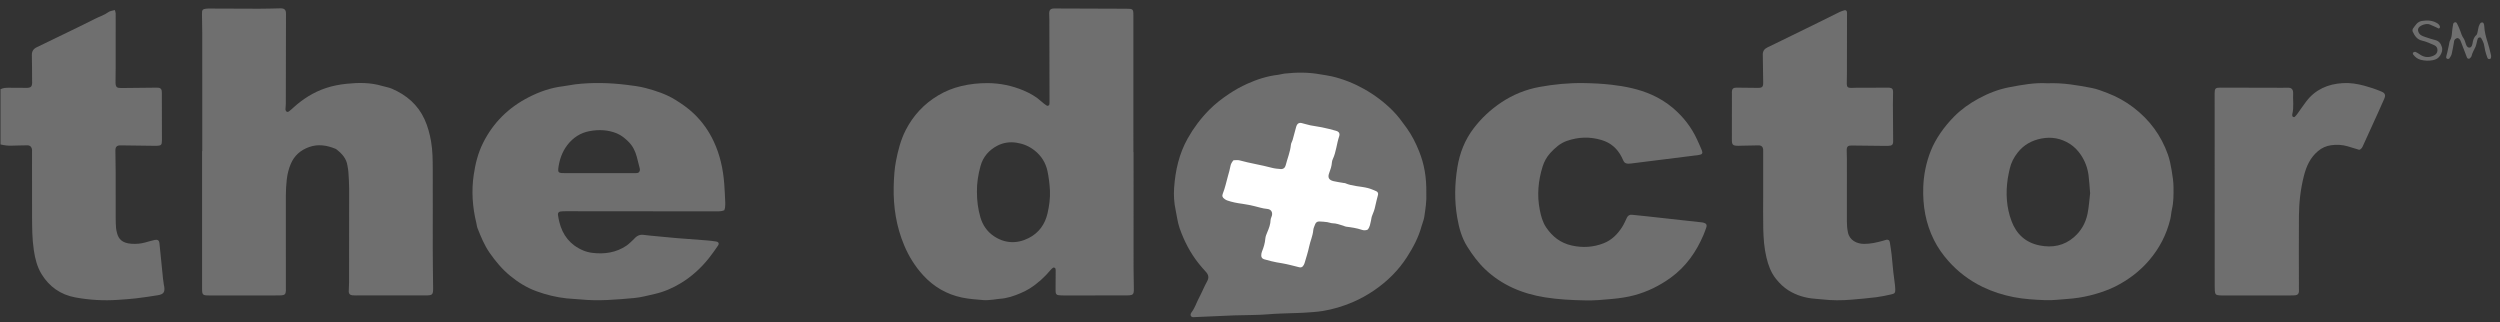
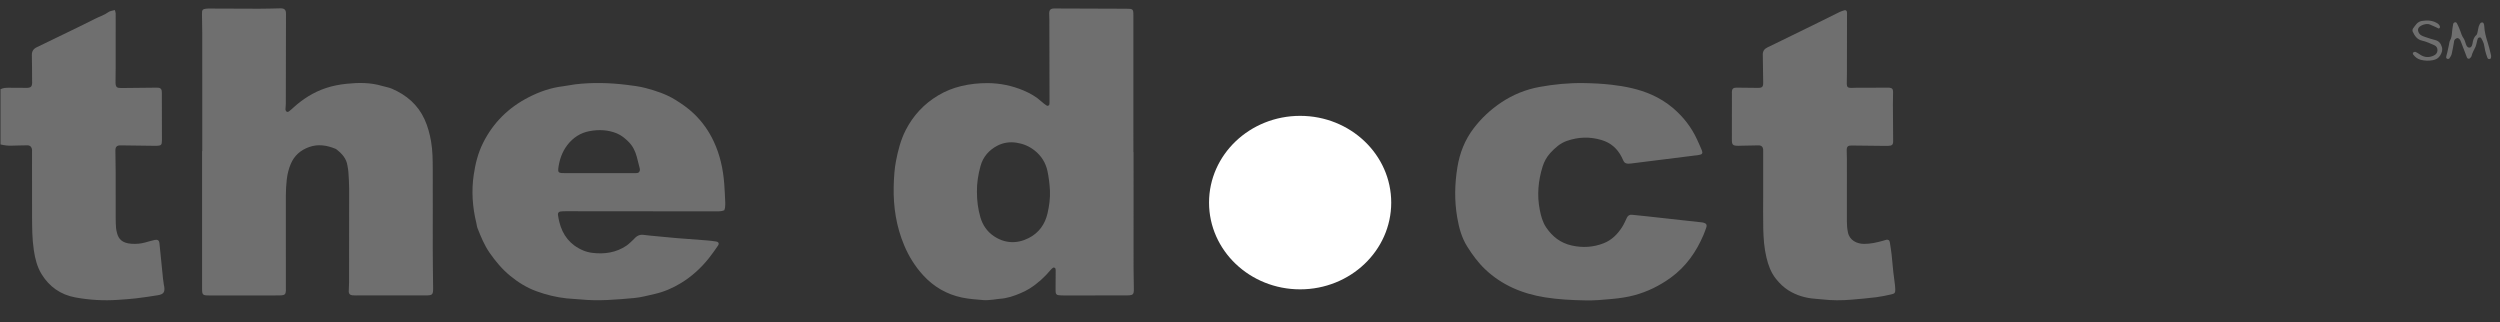
<svg xmlns="http://www.w3.org/2000/svg" width="225" height="29" viewBox="0 0 225 29" fill="none">
  <rect x="0" y="0" width="225" height="29" fill="#333333" stroke="none" />
  <g clip-path="url(#clip0_257_56)">
    <path d="M102.02 13.694C102.02 17.195 102.019 20.696 102.021 24.197C102.021 24.752 102.036 25.308 102.044 25.863C102.045 25.964 102.052 26.065 102.046 26.166C102.029 26.467 101.942 26.554 101.633 26.58C101.51 26.59 101.386 26.588 101.262 26.588C99.423 26.59 97.584 26.591 95.746 26.59C95.587 26.59 95.427 26.585 95.269 26.566C95.1 26.545 95.028 26.465 95.009 26.297C94.999 26.214 95 26.13 95.001 26.045C95.004 25.474 95.009 24.902 95.011 24.331C95.011 24.281 95.003 24.23 94.992 24.181C94.977 24.106 94.843 24.049 94.78 24.094C94.711 24.144 94.64 24.197 94.586 24.261C94.032 24.922 93.401 25.507 92.658 25.973C92.409 26.129 92.14 26.26 91.868 26.378C91.254 26.643 90.624 26.856 89.941 26.896C89.748 26.907 89.557 26.955 89.364 26.97C89.082 26.993 88.796 27.033 88.518 27.009C87.868 26.954 87.211 26.912 86.576 26.779C85.189 26.489 84.025 25.797 83.095 24.785C82.36 23.985 81.795 23.075 81.378 22.083C80.664 20.385 80.393 18.617 80.432 16.8C80.441 16.379 80.461 15.958 80.497 15.539C80.527 15.188 80.571 14.836 80.639 14.49C80.826 13.53 81.063 12.588 81.519 11.7C82.19 10.398 83.154 9.351 84.438 8.586C85.078 8.204 85.771 7.923 86.52 7.745C87.3 7.56 88.081 7.477 88.879 7.48C90.007 7.484 91.09 7.712 92.115 8.142C92.709 8.39 93.271 8.713 93.747 9.152C93.885 9.279 94.041 9.392 94.198 9.5C94.285 9.562 94.43 9.496 94.445 9.396C94.456 9.33 94.457 9.262 94.457 9.196C94.453 6.722 94.448 4.248 94.442 1.774C94.441 1.589 94.424 1.404 94.426 1.219C94.429 0.878 94.56 0.761 94.901 0.763C97.058 0.772 99.215 0.782 101.372 0.786C101.965 0.787 102.004 0.81 102.004 1.374C102.005 5.481 102.005 9.588 102.005 13.694C102.01 13.694 102.015 13.694 102.02 13.694ZM87.924 17.248C87.922 18.082 88.023 18.827 88.237 19.562C88.439 20.256 88.841 20.841 89.434 21.244C90.421 21.914 91.523 21.967 92.589 21.423C93.504 20.956 94.052 20.177 94.275 19.21C94.431 18.535 94.527 17.847 94.495 17.157C94.467 16.572 94.395 15.982 94.275 15.408C94.119 14.666 93.732 14.03 93.109 13.539C92.636 13.165 92.1 12.94 91.493 12.844C90.874 12.747 90.284 12.838 89.749 13.119C88.994 13.516 88.475 14.125 88.251 14.928C88.032 15.711 87.912 16.508 87.924 17.248Z" fill="#6F6F6F" />
    <path d="M18.204 13.594C18.204 10.06 18.205 6.525 18.203 2.99C18.203 2.418 18.187 1.846 18.179 1.274C18.178 1.191 18.177 1.106 18.189 1.023C18.204 0.914 18.274 0.835 18.387 0.811C18.506 0.786 18.63 0.768 18.753 0.769C20.273 0.772 21.794 0.784 23.314 0.785C23.95 0.785 24.586 0.764 25.222 0.751C25.596 0.743 25.74 0.876 25.739 1.225C25.734 3.935 25.73 6.644 25.723 9.354C25.723 9.521 25.692 9.689 25.692 9.856C25.692 9.915 25.727 9.987 25.771 10.03C25.845 10.102 25.943 10.072 26.012 10.02C26.15 9.915 26.279 9.8 26.406 9.683C27.256 8.907 28.225 8.293 29.335 7.924C29.93 7.726 30.565 7.604 31.193 7.54C32.266 7.43 33.346 7.417 34.397 7.736C34.682 7.823 34.988 7.862 35.258 7.978C36.592 8.551 37.612 9.433 38.206 10.731C38.496 11.368 38.672 12.027 38.794 12.712C38.942 13.549 38.943 14.389 38.947 15.228C38.959 17.601 38.943 19.974 38.947 22.347C38.949 23.542 38.969 24.737 38.981 25.932C38.986 26.515 38.925 26.586 38.332 26.587C36.228 26.592 34.124 26.59 32.02 26.589C31.913 26.589 31.807 26.587 31.702 26.576C31.501 26.555 31.385 26.44 31.386 26.24C31.387 25.971 31.416 25.703 31.416 25.434C31.422 22.606 31.427 19.778 31.424 16.951C31.423 16.446 31.384 15.942 31.352 15.438C31.341 15.254 31.295 15.072 31.267 14.889C31.176 14.284 30.802 13.85 30.325 13.479C30.284 13.447 30.244 13.411 30.196 13.391C29.426 13.079 28.641 12.942 27.826 13.232C27.041 13.51 26.483 14.012 26.169 14.753C25.975 15.208 25.861 15.685 25.808 16.171C25.757 16.639 25.728 17.111 25.727 17.581C25.721 20.392 25.726 23.203 25.728 26.014C25.728 26.065 25.731 26.115 25.729 26.165C25.717 26.464 25.625 26.562 25.323 26.582C25.147 26.593 24.969 26.589 24.792 26.589C22.812 26.589 20.832 26.59 18.851 26.59C18.23 26.59 18.188 26.548 18.188 25.965C18.189 21.841 18.188 17.717 18.188 13.594H18.203L18.204 13.594Z" fill="#6F6F6F" />
    <path d="M125.21 18.234C125.21 22.545 121.54 26.041 117.012 26.041C112.485 26.041 108.814 22.545 108.814 18.234C108.814 13.922 112.485 10.427 117.012 10.427C121.54 10.427 125.21 13.922 125.21 18.234Z" fill="white" />
-     <path d="M128.369 17.418C128.405 18.068 128.294 18.802 128.183 19.535C128.141 19.814 128.015 20.081 127.941 20.357C127.67 21.36 127.188 22.266 126.621 23.147C125.861 24.327 124.879 25.302 123.713 26.104C123.101 26.525 122.448 26.894 121.75 27.192C120.872 27.567 119.968 27.84 119.026 27.992C118.471 28.082 117.902 28.105 117.338 28.145C116.968 28.171 116.596 28.171 116.225 28.186C115.554 28.214 114.881 28.221 114.213 28.28C113.172 28.372 112.129 28.346 111.087 28.384C109.921 28.426 108.756 28.485 107.591 28.536C107.452 28.542 107.295 28.586 107.197 28.458C107.097 28.328 107.179 28.19 107.257 28.085C107.547 27.695 107.682 27.237 107.905 26.818C108.169 26.323 108.374 25.801 108.646 25.31C108.836 24.966 108.757 24.707 108.509 24.442C108.299 24.216 108.097 23.982 107.905 23.743C107.126 22.772 106.571 21.693 106.166 20.536C105.98 20.004 105.925 19.453 105.808 18.911C105.665 18.244 105.624 17.574 105.671 16.903C105.78 15.347 106.113 13.848 106.897 12.452C107.426 11.51 108.071 10.654 108.835 9.882C109.367 9.344 109.97 8.878 110.61 8.452C111.134 8.104 111.676 7.797 112.252 7.539C113.137 7.143 114.05 6.843 115.027 6.734C115.219 6.712 115.405 6.646 115.597 6.624C116.673 6.503 117.747 6.495 118.817 6.69C119.164 6.753 119.516 6.792 119.858 6.871C120.876 7.108 121.832 7.49 122.738 7.994C123.705 8.532 124.573 9.187 125.341 9.956C125.814 10.43 126.204 10.969 126.595 11.511C127.07 12.171 127.425 12.878 127.719 13.616C128.183 14.778 128.391 15.922 128.369 17.418ZM111.012 14.424C110.857 14.609 110.772 14.762 110.739 14.956C110.688 15.252 110.599 15.543 110.518 15.835C110.37 16.369 110.257 16.913 110.05 17.433C109.965 17.644 110.027 17.786 110.216 17.914C110.287 17.962 110.363 18.01 110.444 18.039C110.889 18.196 111.359 18.283 111.822 18.343C112.191 18.39 112.547 18.474 112.903 18.554C113.278 18.638 113.639 18.77 114.03 18.8C114.385 18.828 114.552 19.075 114.472 19.407C114.441 19.536 114.359 19.661 114.355 19.789C114.344 20.184 114.21 20.542 114.055 20.901C113.975 21.085 113.896 21.281 113.88 21.476C113.848 21.883 113.731 22.263 113.578 22.639C113.534 22.746 113.516 22.868 113.513 22.983C113.508 23.149 113.592 23.279 113.763 23.332C113.98 23.398 114.202 23.45 114.422 23.508C114.744 23.592 115.072 23.642 115.401 23.697C115.918 23.785 116.425 23.931 116.936 24.054C117.07 24.087 117.186 24.054 117.266 23.952C117.327 23.873 117.381 23.782 117.409 23.688C117.555 23.188 117.72 22.69 117.826 22.181C117.928 21.687 118.154 21.223 118.194 20.713C118.208 20.534 118.299 20.359 118.363 20.185C118.421 20.027 118.55 19.929 118.723 19.933C118.969 19.937 119.216 19.961 119.46 19.993C119.616 20.013 119.768 20.089 119.922 20.092C120.267 20.099 120.578 20.217 120.896 20.314C120.979 20.34 121.057 20.388 121.142 20.399C121.629 20.46 122.112 20.53 122.579 20.688C122.74 20.743 122.927 20.745 123.093 20.663C123.297 20.427 123.321 20.136 123.388 19.86C123.423 19.713 123.429 19.555 123.488 19.418C123.608 19.138 123.713 18.858 123.771 18.558C123.838 18.214 123.939 17.877 124.021 17.535C124.056 17.39 123.997 17.263 123.85 17.202C123.609 17.101 123.366 16.99 123.112 16.926C122.434 16.755 121.71 16.77 121.057 16.484C121.027 16.47 120.987 16.477 120.953 16.471C120.641 16.417 120.327 16.376 120.02 16.304C119.601 16.206 119.476 15.974 119.622 15.586C119.741 15.269 119.85 14.953 119.873 14.613C119.88 14.515 119.908 14.413 119.951 14.323C120.258 13.672 120.294 12.954 120.522 12.283C120.612 12.017 120.518 11.853 120.245 11.773C119.828 11.649 119.402 11.551 118.975 11.46C118.632 11.387 118.281 11.352 117.938 11.281C117.665 11.224 117.398 11.134 117.126 11.07C116.956 11.03 116.804 11.099 116.724 11.244C116.683 11.317 116.66 11.4 116.638 11.48C116.536 11.853 116.442 12.226 116.336 12.597C116.295 12.742 116.196 12.877 116.183 13.022C116.124 13.664 115.867 14.258 115.711 14.876C115.654 15.104 115.492 15.233 115.257 15.214C114.994 15.194 114.726 15.171 114.473 15.103C113.507 14.842 112.512 14.698 111.548 14.43C111.388 14.385 111.202 14.424 111.012 14.424L111.012 14.424Z" fill="#6F6F6F" />
    <path d="M65.184 18.925C64.898 19.039 64.649 19.022 64.403 19.022C59.91 19.018 55.418 19.013 50.926 19.01C50.767 19.01 50.607 19.013 50.451 19.034C50.291 19.055 50.197 19.163 50.215 19.319C50.241 19.535 50.284 19.751 50.336 19.963C50.625 21.146 51.3 22.044 52.489 22.542C52.745 22.649 53.026 22.723 53.304 22.757C54.408 22.892 55.456 22.737 56.384 22.108C56.598 21.963 56.777 21.772 56.969 21.599C57.046 21.53 57.109 21.446 57.185 21.377C57.386 21.194 57.613 21.097 57.904 21.136C58.289 21.189 58.676 21.221 59.063 21.258C59.661 21.316 60.258 21.378 60.857 21.426C61.791 21.502 62.725 21.566 63.659 21.64C63.922 21.661 64.186 21.695 64.447 21.736C64.672 21.771 64.747 21.919 64.621 22.102C64.36 22.482 64.097 22.862 63.809 23.223C63.1 24.116 62.262 24.885 61.268 25.487C60.535 25.93 59.754 26.272 58.901 26.461C58.299 26.595 57.706 26.766 57.088 26.821C55.486 26.963 53.884 27.113 52.272 26.95C51.85 26.908 51.425 26.9 51.003 26.855C50.068 26.754 49.161 26.533 48.285 26.213C47.404 25.891 46.625 25.406 45.911 24.819C45.182 24.22 44.595 23.511 44.066 22.753C43.584 22.061 43.276 21.292 42.972 20.521C42.917 20.381 42.909 20.225 42.873 20.078C42.519 18.638 42.42 17.181 42.638 15.718C42.783 14.738 43.018 13.78 43.474 12.867C44.379 11.055 45.748 9.689 47.594 8.745C48.564 8.249 49.585 7.892 50.686 7.762C51.053 7.719 51.414 7.631 51.781 7.588C53.317 7.409 54.852 7.447 56.383 7.634C56.961 7.705 57.545 7.776 58.104 7.923C59.036 8.17 59.948 8.469 60.776 8.98C61.373 9.347 61.937 9.743 62.438 10.22C63.208 10.952 63.804 11.8 64.244 12.745C64.809 13.958 65.084 15.237 65.183 16.554C65.224 17.108 65.247 17.663 65.272 18.218C65.279 18.369 65.27 18.521 65.255 18.672C65.248 18.753 65.211 18.831 65.184 18.925ZM53.916 15.58V15.583C54.958 15.583 56 15.584 57.041 15.583C57.164 15.583 57.293 15.591 57.408 15.56C57.477 15.542 57.548 15.461 57.574 15.394C57.602 15.32 57.593 15.226 57.575 15.146C57.493 14.802 57.405 14.46 57.313 14.118C57.175 13.606 56.952 13.139 56.559 12.751C56.251 12.447 55.926 12.174 55.512 12.004C54.72 11.679 53.897 11.648 53.069 11.799C52.234 11.95 51.567 12.399 51.072 13.038C50.583 13.67 50.336 14.409 50.243 15.189C50.209 15.469 50.292 15.563 50.578 15.578C50.701 15.585 50.825 15.58 50.949 15.58C51.938 15.58 52.927 15.58 53.916 15.58Z" fill="#6F6F6F" />
-     <path d="M184.267 7.495C185.675 7.438 186.98 7.671 188.278 7.921C188.756 8.013 189.217 8.201 189.673 8.375C190.513 8.694 191.289 9.125 191.997 9.664C193.47 10.783 194.502 12.197 195.106 13.895C195.27 14.358 195.365 14.833 195.446 15.316C195.532 15.833 195.614 16.345 195.617 16.868C195.621 17.524 195.629 18.179 195.477 18.826C195.408 19.12 195.398 19.427 195.327 19.721C194.992 21.101 194.358 22.339 193.412 23.44C192.56 24.431 191.53 25.206 190.348 25.797C189.628 26.157 188.857 26.401 188.069 26.597C187.417 26.758 186.76 26.856 186.088 26.903C185.418 26.95 184.752 27.04 184.079 27.014C183.125 26.976 182.169 26.923 181.234 26.741C180.267 26.552 179.33 26.254 178.444 25.826C177.249 25.248 176.218 24.464 175.357 23.493C174.847 22.918 174.404 22.293 174.059 21.603C173.305 20.094 173.038 18.506 173.093 16.851C173.13 15.731 173.351 14.646 173.761 13.6C173.989 13.02 174.294 12.476 174.655 11.952C175.025 11.415 175.441 10.923 175.901 10.46C176.537 9.821 177.274 9.304 178.073 8.87C178.933 8.402 179.848 8.042 180.82 7.855C181.979 7.633 183.144 7.422 184.267 7.495ZM188.112 17.389C188.066 16.852 188.037 16.314 187.97 15.781C187.886 15.124 187.66 14.51 187.284 13.947C187.014 13.544 186.676 13.195 186.266 12.937C185.499 12.454 184.647 12.291 183.735 12.466C182.853 12.635 182.131 13.041 181.588 13.735C181.244 14.174 180.997 14.65 180.877 15.184C180.811 15.48 180.743 15.776 180.698 16.075C180.502 17.377 180.576 18.669 181.042 19.908C181.471 21.049 182.289 21.842 183.59 22.094C184.732 22.314 185.761 22.114 186.644 21.356C187.309 20.785 187.708 20.064 187.877 19.243C188.003 18.636 188.037 18.011 188.112 17.389Z" fill="#6F6F6F" />
    <path d="M142.647 27.034C141.444 27.011 140.24 26.951 139.055 26.762C137.005 26.435 135.168 25.661 133.675 24.247C133.034 23.64 132.522 22.939 132.056 22.2C131.544 21.387 131.309 20.497 131.151 19.583C130.891 18.076 130.92 16.565 131.164 15.058C131.372 13.777 131.833 12.587 132.641 11.533C133.333 10.629 134.16 9.855 135.124 9.214C136.166 8.521 137.31 8.052 138.555 7.825C139.877 7.583 141.21 7.456 142.56 7.478C143.393 7.491 144.221 7.533 145.046 7.628C146.279 7.77 147.489 8.016 148.621 8.513C149.327 8.823 149.982 9.225 150.565 9.721C151.499 10.516 152.231 11.453 152.732 12.549C152.879 12.872 153.03 13.195 153.164 13.524C153.272 13.787 153.199 13.904 152.912 13.945C152.597 13.992 152.281 14.027 151.966 14.067C150.933 14.196 149.9 14.325 148.867 14.455C148.184 14.54 147.501 14.628 146.818 14.712C146.713 14.725 146.606 14.733 146.501 14.728C146.331 14.72 146.195 14.65 146.121 14.496C146.062 14.373 146.008 14.249 145.946 14.128C145.567 13.386 144.997 12.862 144.15 12.605C143.095 12.285 142.064 12.322 141.031 12.676C140.409 12.889 139.953 13.309 139.531 13.765C139.201 14.123 138.974 14.541 138.832 14.999C138.436 16.278 138.32 17.577 138.581 18.892C138.689 19.436 138.828 19.979 139.148 20.457C139.701 21.282 140.433 21.869 141.463 22.097C142.444 22.315 143.398 22.255 144.322 21.896C145.052 21.612 145.571 21.082 145.978 20.456C146.154 20.186 146.279 19.886 146.419 19.596C146.511 19.404 146.655 19.308 146.878 19.33C147.299 19.372 147.721 19.412 148.143 19.459C149.214 19.576 150.284 19.695 151.354 19.814C151.969 19.882 152.583 19.949 153.197 20.017C153.232 20.021 153.267 20.029 153.301 20.037C153.568 20.103 153.65 20.242 153.562 20.485C153.481 20.707 153.406 20.932 153.313 21.149C152.662 22.669 151.74 24 150.348 25.004C149.368 25.71 148.298 26.243 147.111 26.566C146.462 26.742 145.803 26.837 145.132 26.901C144.305 26.981 143.479 27.055 142.646 27.035L142.647 27.034Z" fill="#6F6F6F" />
    <path d="M158.686 17.385C158.686 16.139 158.686 14.893 158.686 13.648C158.686 13.581 158.692 13.513 158.685 13.446C158.661 13.211 158.516 13.08 158.268 13.083C157.738 13.09 157.208 13.103 156.678 13.114C156.607 13.115 156.537 13.121 156.466 13.121C155.936 13.122 155.865 13.041 155.868 12.531C155.876 11.168 155.873 9.804 155.873 8.441C155.873 8.391 155.866 8.34 155.867 8.29C155.874 8.002 155.978 7.889 156.284 7.888C156.868 7.886 157.451 7.901 158.034 7.907C158.158 7.908 158.282 7.914 158.404 7.9C158.564 7.882 158.659 7.788 158.677 7.636C158.69 7.536 158.687 7.435 158.686 7.334C158.676 6.527 158.67 5.719 158.651 4.912C158.644 4.603 158.792 4.401 159.067 4.267C159.492 4.06 159.918 3.856 160.342 3.649C161.426 3.12 162.51 2.591 163.592 2.058C164.25 1.735 164.903 1.404 165.561 1.082C165.701 1.014 165.855 0.97 166.005 0.923C166.112 0.89 166.215 0.966 166.226 1.079C166.232 1.129 166.231 1.18 166.231 1.23C166.229 3.031 166.227 4.832 166.223 6.633C166.223 6.936 166.206 7.239 166.21 7.542C166.214 7.825 166.303 7.907 166.588 7.912C166.747 7.915 166.906 7.898 167.065 7.898C168.003 7.894 168.94 7.892 169.877 7.89C169.93 7.89 169.984 7.888 170.036 7.892C170.278 7.913 170.377 8.015 170.376 8.256C170.374 8.643 170.361 9.03 170.362 9.416C170.366 10.51 170.376 11.604 170.383 12.698C170.385 13.018 170.29 13.121 169.941 13.126C169.447 13.133 168.951 13.121 168.457 13.117C167.855 13.11 167.254 13.105 166.653 13.096C166.319 13.091 166.207 13.185 166.203 13.507C166.2 13.776 166.221 14.046 166.221 14.315C166.221 16.183 166.217 18.052 166.219 19.921C166.22 20.256 166.244 20.586 166.315 20.921C166.468 21.647 167.133 21.942 167.752 21.95C168.344 21.957 168.908 21.822 169.47 21.669C169.572 21.641 169.67 21.6 169.774 21.579C169.932 21.546 170.054 21.62 170.08 21.779C170.143 22.161 170.203 22.544 170.247 22.928C170.305 23.447 170.343 23.968 170.399 24.487C170.442 24.888 170.502 25.288 170.551 25.689C170.565 25.806 170.573 25.924 170.574 26.042C170.576 26.356 170.538 26.422 170.209 26.496C169.763 26.597 169.314 26.693 168.861 26.75C168.125 26.841 167.386 26.907 166.647 26.969C165.764 27.044 164.881 27.047 163.999 26.946C163.789 26.922 163.577 26.903 163.366 26.889C162.504 26.83 161.697 26.588 160.977 26.143C160.536 25.871 160.164 25.507 159.841 25.102C159.38 24.526 159.145 23.866 158.979 23.172C158.773 22.313 158.714 21.44 158.693 20.566C158.669 19.506 158.688 18.445 158.688 17.385H158.686Z" fill="#6F6F6F" />
    <path d="M0.047 13V8.029C0.295 7.906 0.54 7.897 0.786 7.898C1.263 7.899 1.74 7.903 2.218 7.906C2.271 7.906 2.324 7.912 2.377 7.911C2.779 7.903 2.885 7.805 2.894 7.437C2.895 7.387 2.89 7.337 2.889 7.286C2.883 6.512 2.886 5.738 2.867 4.964C2.858 4.618 3.002 4.396 3.326 4.243C4.366 3.747 5.401 3.24 6.437 2.735C7.143 2.391 7.852 2.052 8.551 1.694C8.953 1.488 9.395 1.358 9.765 1.085C9.907 0.981 10.121 0.968 10.336 0.904C10.368 1.027 10.411 1.118 10.411 1.209C10.414 2.824 10.412 4.439 10.41 6.055C10.409 6.475 10.402 6.896 10.398 7.316C10.397 7.367 10.395 7.417 10.398 7.468C10.416 7.843 10.515 7.927 10.926 7.922C11.969 7.911 13.012 7.9 14.054 7.889C14.125 7.889 14.196 7.888 14.266 7.896C14.424 7.915 14.522 8.002 14.551 8.151C14.563 8.216 14.566 8.285 14.566 8.352C14.57 9.781 14.572 11.211 14.574 12.641C14.574 12.725 14.568 12.809 14.554 12.892C14.535 13.001 14.461 13.077 14.348 13.096C14.228 13.117 14.103 13.126 13.98 13.124C12.938 13.112 11.895 13.096 10.852 13.083C10.52 13.078 10.382 13.214 10.385 13.551C10.391 14.224 10.409 14.896 10.411 15.569C10.415 16.933 10.409 18.296 10.412 19.659C10.412 19.945 10.423 20.231 10.444 20.516C10.455 20.666 10.492 20.815 10.529 20.962C10.673 21.538 11.023 21.884 11.832 21.939C12.254 21.968 12.68 21.935 13.092 21.816C13.363 21.738 13.634 21.661 13.909 21.598C14.183 21.535 14.323 21.63 14.349 21.885C14.459 22.956 14.564 24.027 14.673 25.099C14.692 25.282 14.722 25.465 14.749 25.648C14.756 25.698 14.774 25.747 14.781 25.797C14.853 26.29 14.716 26.488 14.209 26.57C13.548 26.677 12.885 26.775 12.22 26.854C11.694 26.916 11.164 26.947 10.636 26.985C9.341 27.078 8.054 27.001 6.782 26.768C5.438 26.522 4.429 25.789 3.746 24.678C3.342 24.021 3.158 23.28 3.045 22.524C2.889 21.487 2.891 20.443 2.886 19.4C2.876 17.482 2.883 15.563 2.882 13.645C2.882 13.561 2.894 13.472 2.871 13.393C2.801 13.152 2.656 13.073 2.457 13.079C1.999 13.093 1.539 13.086 1.081 13.109C0.741 13.127 0.415 13.086 0.047 13Z" fill="#6F6F6F" />
-     <path d="M212.33 13.483C211.983 13.377 211.631 13.268 211.279 13.164C210.796 13.022 210.3 13.004 209.807 13.07C209.365 13.129 208.97 13.305 208.626 13.594C207.915 14.189 207.573 14.967 207.355 15.815C207.052 16.998 206.915 18.203 206.904 19.416C206.884 21.621 206.902 23.826 206.903 26.031C206.903 26.099 206.91 26.166 206.905 26.233C206.889 26.438 206.793 26.548 206.586 26.574C206.447 26.591 206.304 26.589 206.163 26.589C204.165 26.591 202.167 26.591 200.168 26.592C200.044 26.592 199.92 26.596 199.797 26.588C199.436 26.566 199.362 26.5 199.333 26.17C199.323 26.053 199.324 25.934 199.324 25.817C199.322 22.787 199.321 19.757 199.32 16.727C199.319 13.983 199.318 11.239 199.318 8.495C199.318 8.461 199.315 8.428 199.316 8.394C199.322 7.957 199.394 7.886 199.833 7.887C201.672 7.891 203.511 7.896 205.35 7.9C205.563 7.901 205.775 7.891 205.987 7.896C206.19 7.9 206.315 8 206.364 8.183C206.377 8.232 206.385 8.284 206.383 8.333C206.346 8.986 206.469 9.646 206.304 10.295C206.292 10.341 206.305 10.394 206.314 10.443C206.327 10.519 206.473 10.573 206.528 10.518C206.613 10.434 206.692 10.344 206.761 10.249C207.031 9.875 207.286 9.491 207.565 9.125C208.379 8.057 209.511 7.555 210.871 7.48C211.531 7.443 212.168 7.546 212.805 7.719C213.299 7.853 213.779 8.011 214.247 8.207C214.328 8.24 214.411 8.272 214.483 8.318C214.629 8.413 214.687 8.55 214.643 8.714C214.617 8.811 214.576 8.905 214.535 8.998C214.371 9.37 214.206 9.741 214.038 10.111C213.591 11.098 213.142 12.083 212.692 13.068C212.615 13.237 212.55 13.418 212.329 13.482L212.33 13.483Z" fill="#6F6F6F" />
    <path d="M224.128 5.299C224.004 5.344 223.907 5.308 223.867 5.198C223.791 4.992 223.722 4.783 223.669 4.571C223.616 4.359 223.602 4.136 223.539 3.927C223.486 3.753 223.399 3.585 223.303 3.428C223.239 3.323 223.046 3.358 222.999 3.477C222.962 3.57 222.944 3.67 222.919 3.768C222.88 3.913 222.862 4.068 222.8 4.204C222.674 4.48 222.512 4.742 222.44 5.041C222.421 5.116 222.352 5.185 222.293 5.245C222.218 5.322 222.069 5.289 222.031 5.189C221.849 4.718 221.671 4.245 221.489 3.773C221.458 3.695 221.432 3.608 221.376 3.547C221.324 3.489 221.228 3.417 221.165 3.427C221.073 3.442 220.967 3.508 220.915 3.583C220.861 3.661 220.863 3.775 220.844 3.874C220.78 4.204 220.731 4.538 220.65 4.865C220.615 5.006 220.526 5.139 220.44 5.261C220.413 5.299 220.303 5.317 220.251 5.298C220.202 5.28 220.146 5.195 220.152 5.146C220.167 5.015 220.218 4.887 220.248 4.757C220.3 4.528 220.348 4.299 220.399 4.07C220.432 3.923 220.434 3.759 220.508 3.634C220.634 3.417 220.657 3.191 220.677 2.954C220.699 2.687 220.739 2.42 220.785 2.155C220.795 2.1 220.86 2.035 220.916 2.012C221.01 1.974 221.093 2.035 221.131 2.112C221.235 2.325 221.338 2.539 221.417 2.761C221.501 3 221.569 3.237 221.725 3.452C221.83 3.598 221.862 3.791 221.929 3.963C221.984 4.105 222.03 4.26 222.222 4.285C222.369 4.303 222.478 4.184 222.522 3.931C222.572 3.645 222.623 3.37 222.868 3.16C222.937 3.101 222.957 2.981 222.981 2.885C223.022 2.721 223.037 2.551 223.084 2.39C223.117 2.279 223.173 2.17 223.242 2.077C223.273 2.035 223.363 2.017 223.425 2.019C223.464 2.021 223.517 2.074 223.533 2.115C223.562 2.192 223.579 2.278 223.583 2.36C223.604 2.853 223.732 3.323 223.882 3.791C223.99 4.129 224.075 4.474 224.157 4.818C224.195 4.978 224.252 5.147 224.129 5.3L224.128 5.299Z" fill="#6F6F6F" />
    <path d="M219.499 2.572C219.194 2.434 218.932 2.297 218.655 2.193C218.385 2.091 217.869 2.254 217.697 2.474C217.618 2.574 217.605 2.689 217.637 2.81C217.683 2.981 217.789 3.116 217.948 3.2C218.071 3.265 218.206 3.31 218.339 3.353C218.606 3.44 218.872 3.535 219.145 3.598C219.501 3.679 219.669 3.91 219.765 4.217C219.853 4.495 219.77 4.738 219.622 4.982C219.468 5.237 219.25 5.362 218.952 5.418C218.579 5.487 218.218 5.475 217.853 5.379C217.564 5.302 217.358 5.127 217.187 4.908C217.154 4.866 217.147 4.749 217.176 4.73C217.238 4.687 217.349 4.648 217.407 4.674C217.565 4.745 217.705 4.849 217.852 4.942C218.223 5.176 218.608 5.193 219.009 5.016C219.217 4.924 219.354 4.783 219.371 4.559C219.388 4.336 219.292 4.154 219.08 4.064C218.727 3.914 218.373 3.745 218.001 3.661C217.516 3.552 217.32 3.214 217.143 2.845C217.107 2.769 217.124 2.63 217.176 2.561C217.388 2.281 217.553 1.95 217.977 1.883C218.485 1.802 218.963 1.836 219.397 2.121C219.466 2.167 219.529 2.237 219.566 2.31C219.612 2.401 219.626 2.505 219.499 2.572Z" fill="#6F6F6F" />
  </g>
  <defs>
    <clipPath id="clip0_257_56">
      <rect width="224.157" height="27.798" fill="white" transform="translate(0.047 0.75)" />
    </clipPath>
  </defs>
</svg>